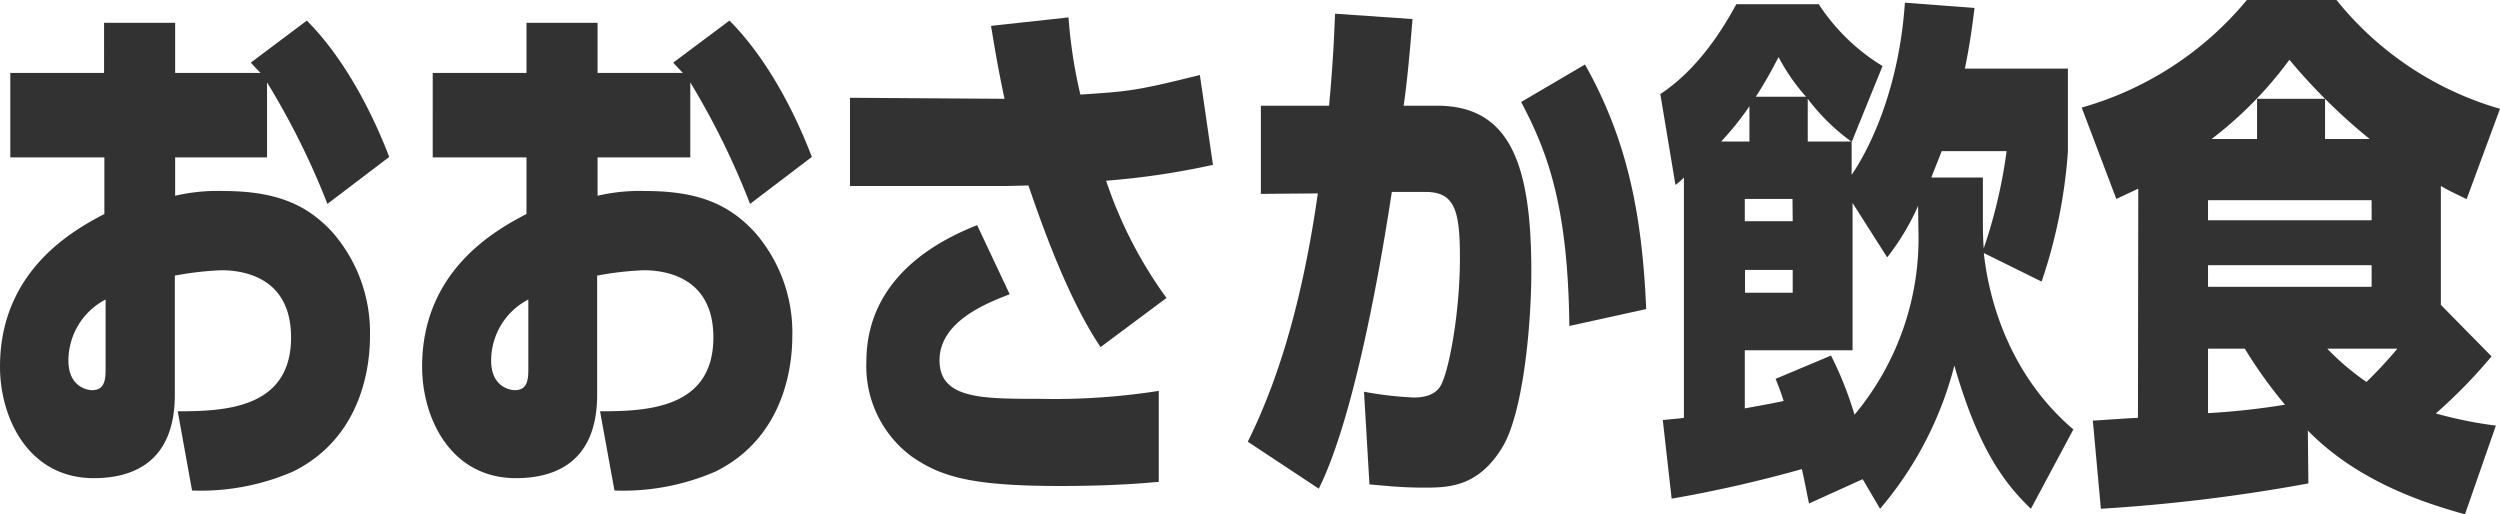
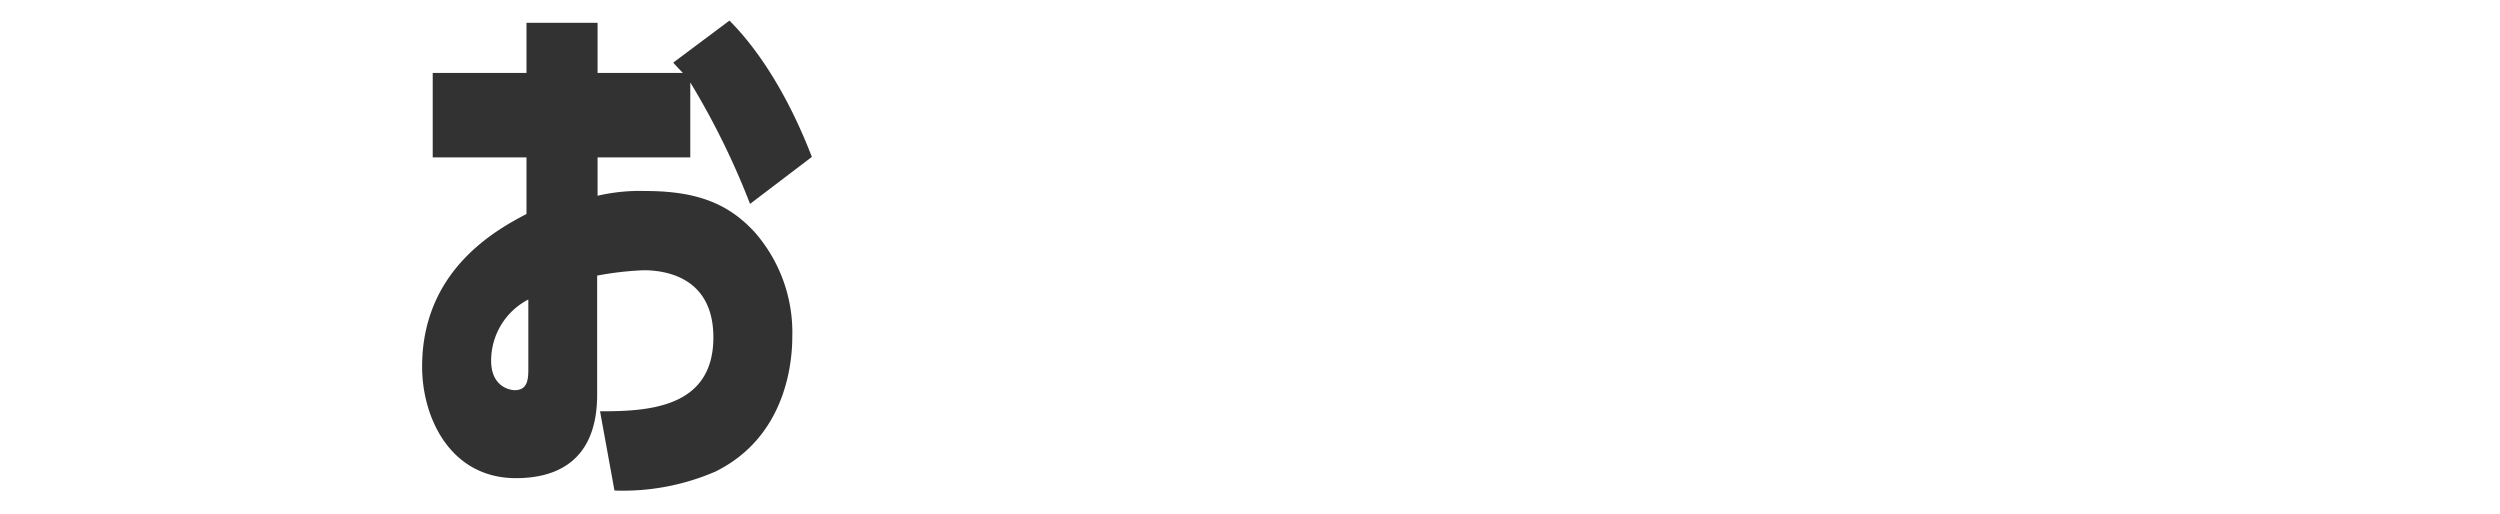
<svg xmlns="http://www.w3.org/2000/svg" viewBox="0 0 242.65 49.89">
  <defs>
    <style>.cls-1{fill:#323232;}</style>
  </defs>
  <g id="レイヤー_2" data-name="レイヤー 2">
    <g id="レイヤー_1-2" data-name="レイヤー 1">
-       <path class="cls-1" d="M29.78,2c3,3,5.82,7.59,8,13.23l-6,4.56A74.48,74.48,0,0,0,25.92,8v7.28H17V19a18,18,0,0,1,4.68-.46c5.33,0,8.2,1.44,10.54,3.95a14.79,14.79,0,0,1,3.69,10.2c0,2.26-.49,9.64-7.47,13.08a22.55,22.55,0,0,1-9.8,1.84l-1.39-7.69c4.55,0,11-.25,11-7.17,0-5.8-4.55-6.52-6.77-6.52a30.93,30.93,0,0,0-4.51.52V38.3c0,6.62-4.14,8.11-7.87,8.11C2.75,46.41,0,40.56,0,35.59,0,26.2,7.22,22.3,10.13,20.77V15.28H1V7.08h9.1V2.21H17V7.08h8.29c-.25-.26-.5-.51-.95-1ZM10.25,29.07A6.7,6.7,0,0,0,6.64,35c0,2.56,1.85,2.87,2.3,2.87,1.27,0,1.31-1.12,1.31-2.1Z" />
      <path class="cls-1" d="M70.8,2c3,3,5.83,7.59,8,13.23l-6,4.56A74.58,74.58,0,0,0,67,8v7.28H58V19a18,18,0,0,1,4.67-.46c5.33,0,8.2,1.44,10.54,3.95a14.75,14.75,0,0,1,3.69,10.2c0,2.26-.49,9.64-7.46,13.08a22.57,22.57,0,0,1-9.8,1.84l-1.4-7.69c4.55,0,11-.25,11-7.17,0-5.8-4.56-6.52-6.77-6.52a30.93,30.93,0,0,0-4.51.52V38.3c0,6.62-4.15,8.11-7.88,8.11-6.36,0-9.11-5.85-9.11-10.82,0-9.39,7.22-13.29,10.13-14.82V15.28h-9.1V7.08h9.1V2.21H58V7.08h8.28c-.25-.26-.49-.51-.94-1ZM51.28,29.07A6.68,6.68,0,0,0,47.67,35c0,2.56,1.84,2.87,2.3,2.87,1.27,0,1.31-1.12,1.31-2.1Z" />
-       <path class="cls-1" d="M103.71,1.69a47.4,47.4,0,0,0,1.15,7.49c4.71-.31,5.41-.36,11.6-1.9L117.73,16a75,75,0,0,1-10.37,1.54,41.85,41.85,0,0,0,5.86,11.38l-6.4,4.77c-3-4.46-5.45-11.13-7-15.69l-2,.05H82.5V9.49l15,.1c-.69-3.23-1-5.23-1.31-7.08ZM98,28.56c-2.3.88-6.81,2.67-6.81,6.41s4.06,3.74,9.68,3.74a65.56,65.56,0,0,0,11.6-.77l0,8.83c-1.23.1-4.22.4-9.55.4-8.57,0-11.57-.87-14.44-2.87a10.89,10.89,0,0,1-4.39-9.18c0-8.76,8-12.15,10.75-13.27Z" />
-       <path class="cls-1" d="M137.1,1.85c-.24,2.92-.49,5.84-.86,8.41h3.24c7.14,0,9.15,5.79,9.15,16.1,0,5.12-.78,13.94-2.92,17.23-2.33,3.69-5.16,3.74-7.5,3.74s-3.94-.21-5.29-.31l-.53-9a33.65,33.65,0,0,0,4.79.56c.54,0,2.22,0,2.79-1.43.74-1.64,1.73-6.93,1.73-12.11,0-4.51-.45-6.41-3.33-6.41h-3.28C134.72,21,132,39.43,128,47.43l-6.89-4.56c3.48-7,5.53-15.23,6.8-24.1l-5.53.05V10.26H129c.41-4.46.49-6.77.58-8.93Zm15.22,29.79c-.12-11.33-2-16.72-4.68-21.74l6.2-3.64c4,7.12,5.54,14.25,5.94,23.74Z" />
-       <path class="cls-1" d="M197.12,49.38c-2.46-2.36-5.09-5.69-7.43-13.9a34.67,34.67,0,0,1-7.21,13.9l-1.69-2.87-5.21,2.36c-.37-1.85-.49-2.46-.69-3.34a126.23,126.23,0,0,1-12.64,2.87l-.86-7.63c1-.11,1.27-.11,2.05-.21V17.23a6.12,6.12,0,0,1-.82.72l-1.47-8.82c4.14-2.72,6.6-7.33,7.38-8.72h8a19.45,19.45,0,0,0,6.19,6l-3,7.38h0v3.18c.45-.66,4.47-6.46,5.17-16.71l6.76.51c-.2,1.54-.41,3.33-.94,5.89h10v8.06a50,50,0,0,1-2.55,12.61l-5.61-2.77c.2,1.74,1.18,10.72,8.69,17.12ZM169.8,10.31a27.73,27.73,0,0,1-2.75,3.43h2.75Zm4.18,9h-4.63v2.16H174Zm12.19.67a23.45,23.45,0,0,1-3,5l-3.36-5.28V34H169.35v5.64c1.11-.21,2.58-.46,3.77-.72-.24-.77-.41-1.23-.78-2.15l5.38-2.26A34.7,34.7,0,0,1,180,40.25a26.71,26.71,0,0,0,6.2-18ZM174,26.2h-4.63v2.21H174ZM172.63,5.54c-.65,1.23-1.15,2.2-2.21,3.85h4.88A18.71,18.71,0,0,1,172.63,5.54Zm2.83,4.05v4.15h4.23A19.79,19.79,0,0,1,175.46,9.59Zm13,5.08c-.53,1.38-.78,1.94-1,2.56h5v4.05c0,.72,0,1.84.08,2.82a48.75,48.75,0,0,0,2.22-9.43Z" />
-       <path class="cls-1" d="M207.54,18.31l-2.13,1-3.36-8.87A32.16,32.16,0,0,0,218.08,0h8.7a31.57,31.57,0,0,0,15.87,10.56l-3.24,8.77c-.81-.41-1.55-.72-2.5-1.28V29.59l4.92,5a50.26,50.26,0,0,1-5.41,5.54,40.63,40.63,0,0,0,5.83,1.18l-3,8.61C236,49,229.08,47,224,41.79l.05,5.13a167,167,0,0,1-20.14,2.46l-.78-8.56c.36,0,3.77-.26,4.38-.26Zm6.77,1.12v1.95h15.88V19.43Zm0,6.31v2.1h15.88v-2.1Zm0,8.1V40.1a71.21,71.21,0,0,0,7.47-.82,44.32,44.32,0,0,1-3.9-5.44Zm4.76-20.35V9.59h6.6v3.9H230a56,56,0,0,1-7.79-7.69,37.64,37.64,0,0,1-7.55,7.69Zm6.81,20.35a24.07,24.07,0,0,0,3.81,3.23,42.13,42.13,0,0,0,3-3.23Z" />
    </g>
  </g>
</svg>